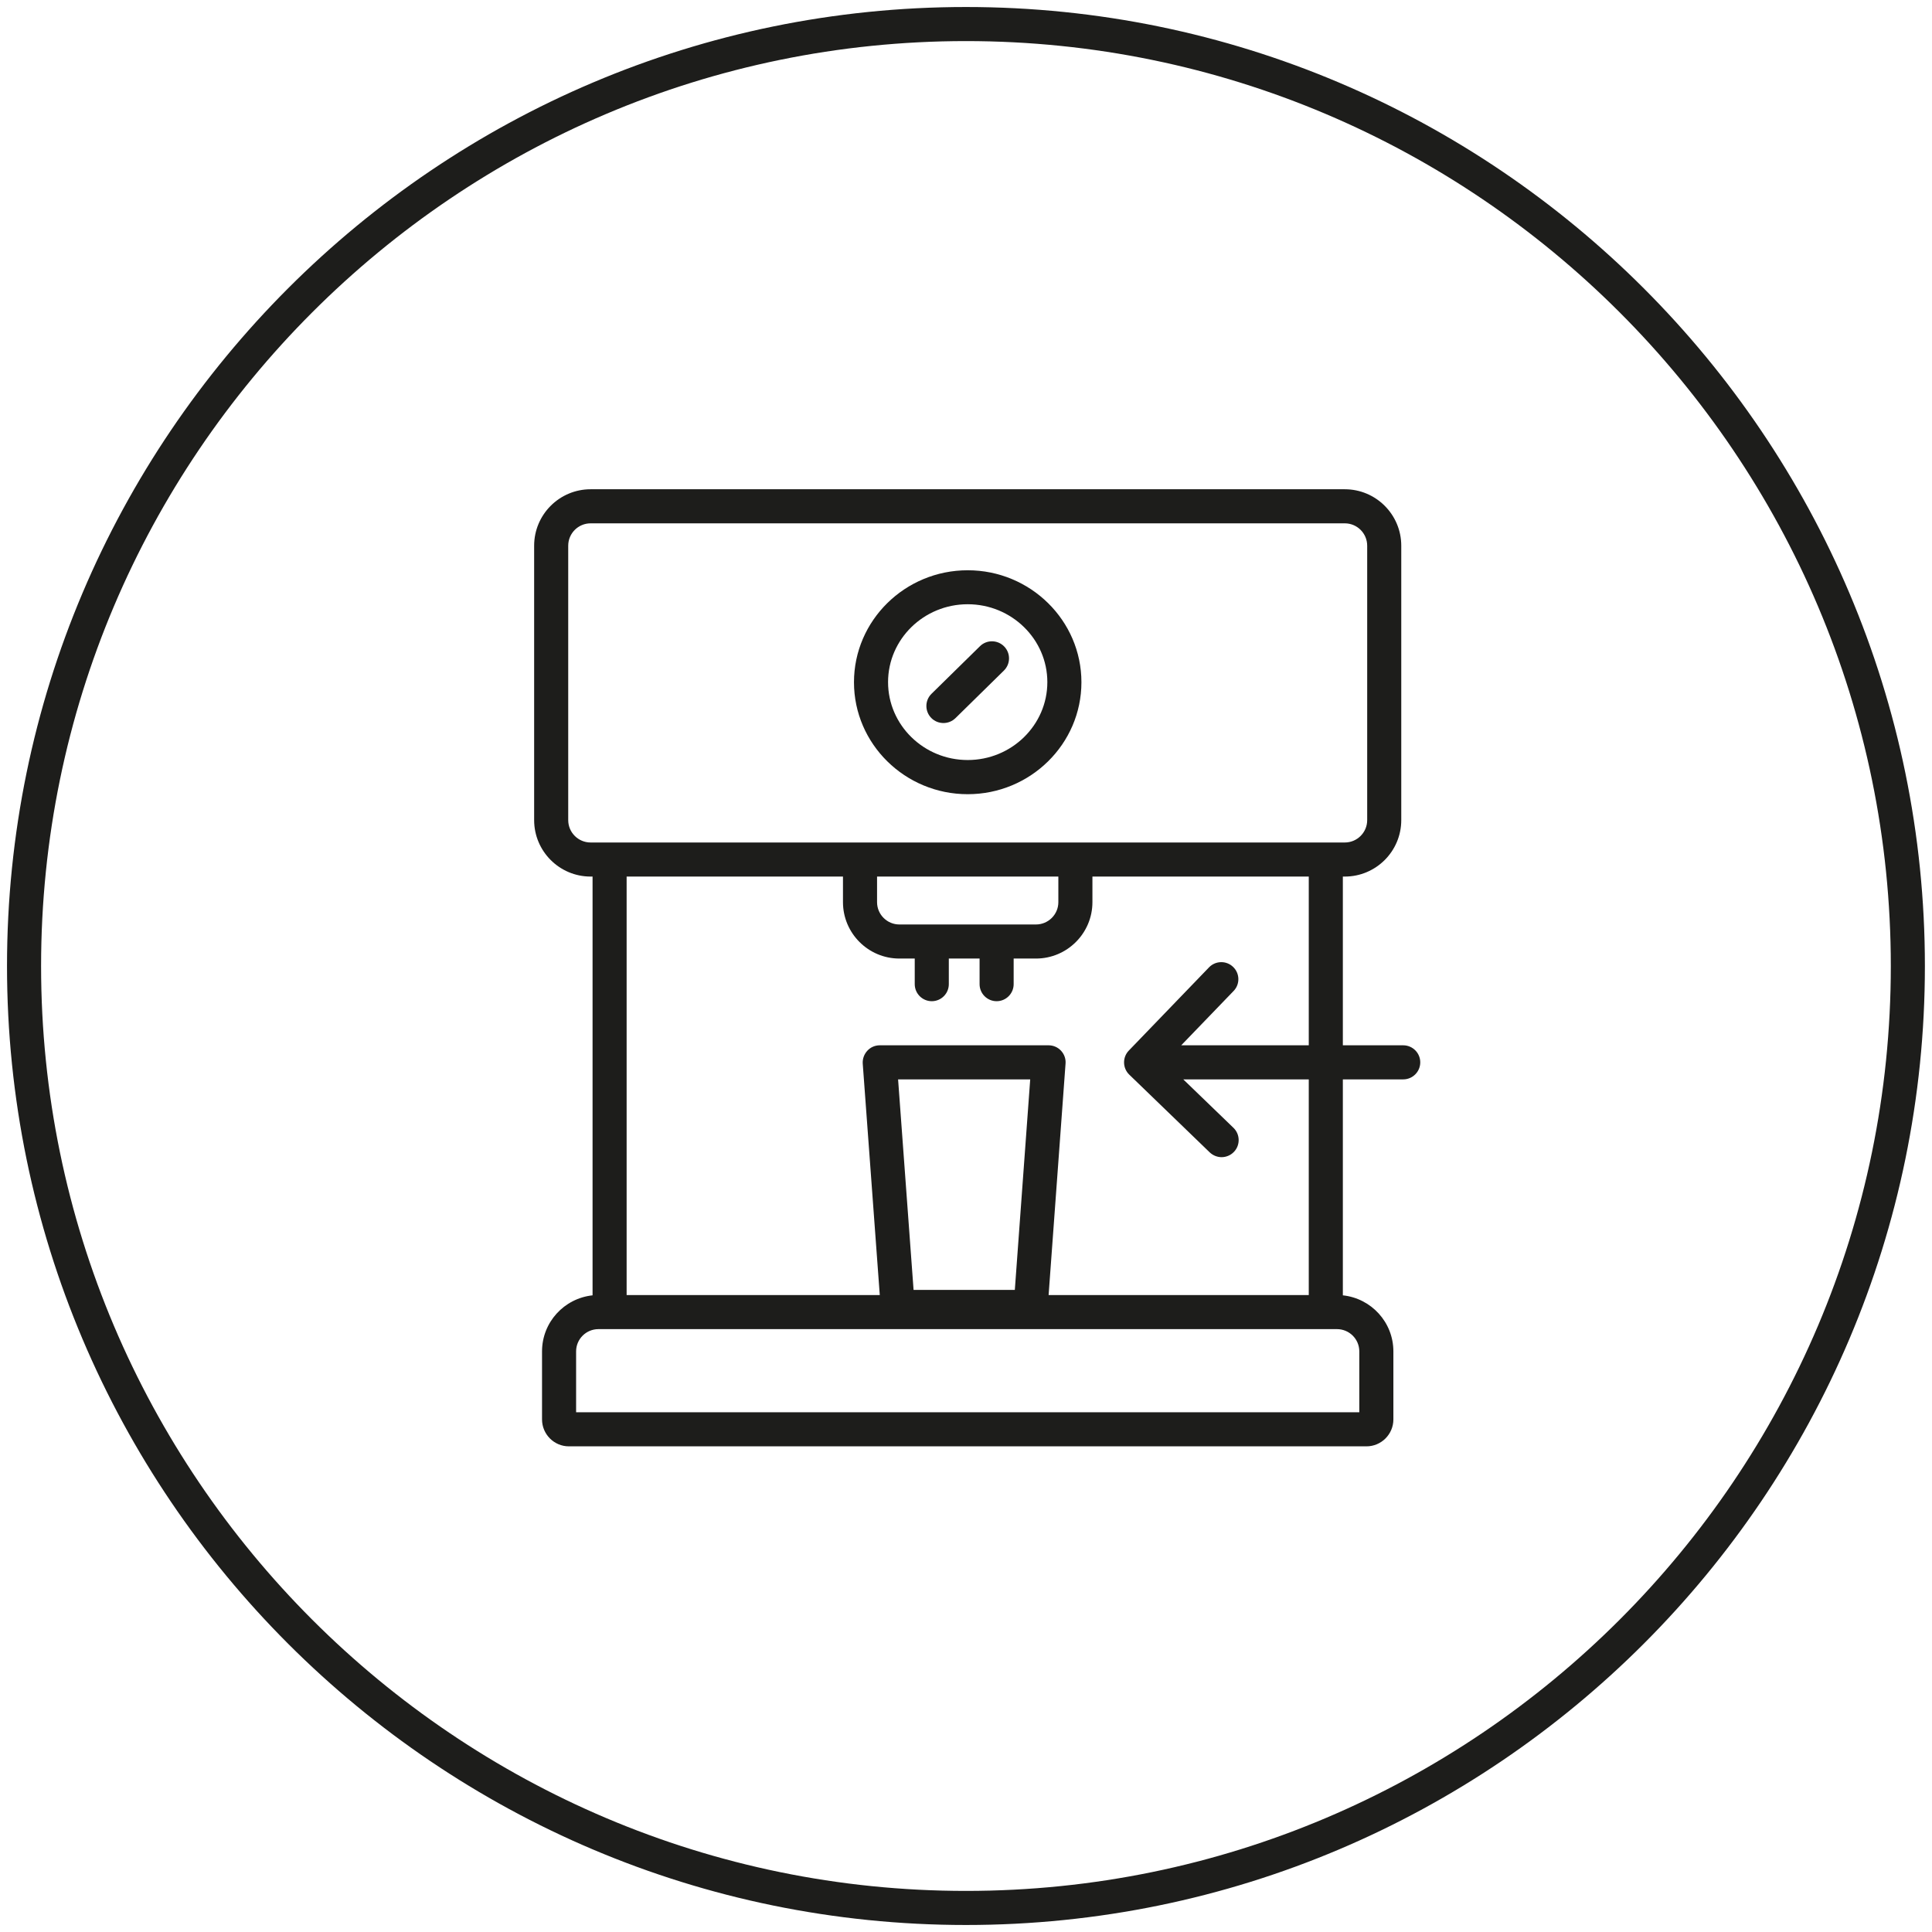
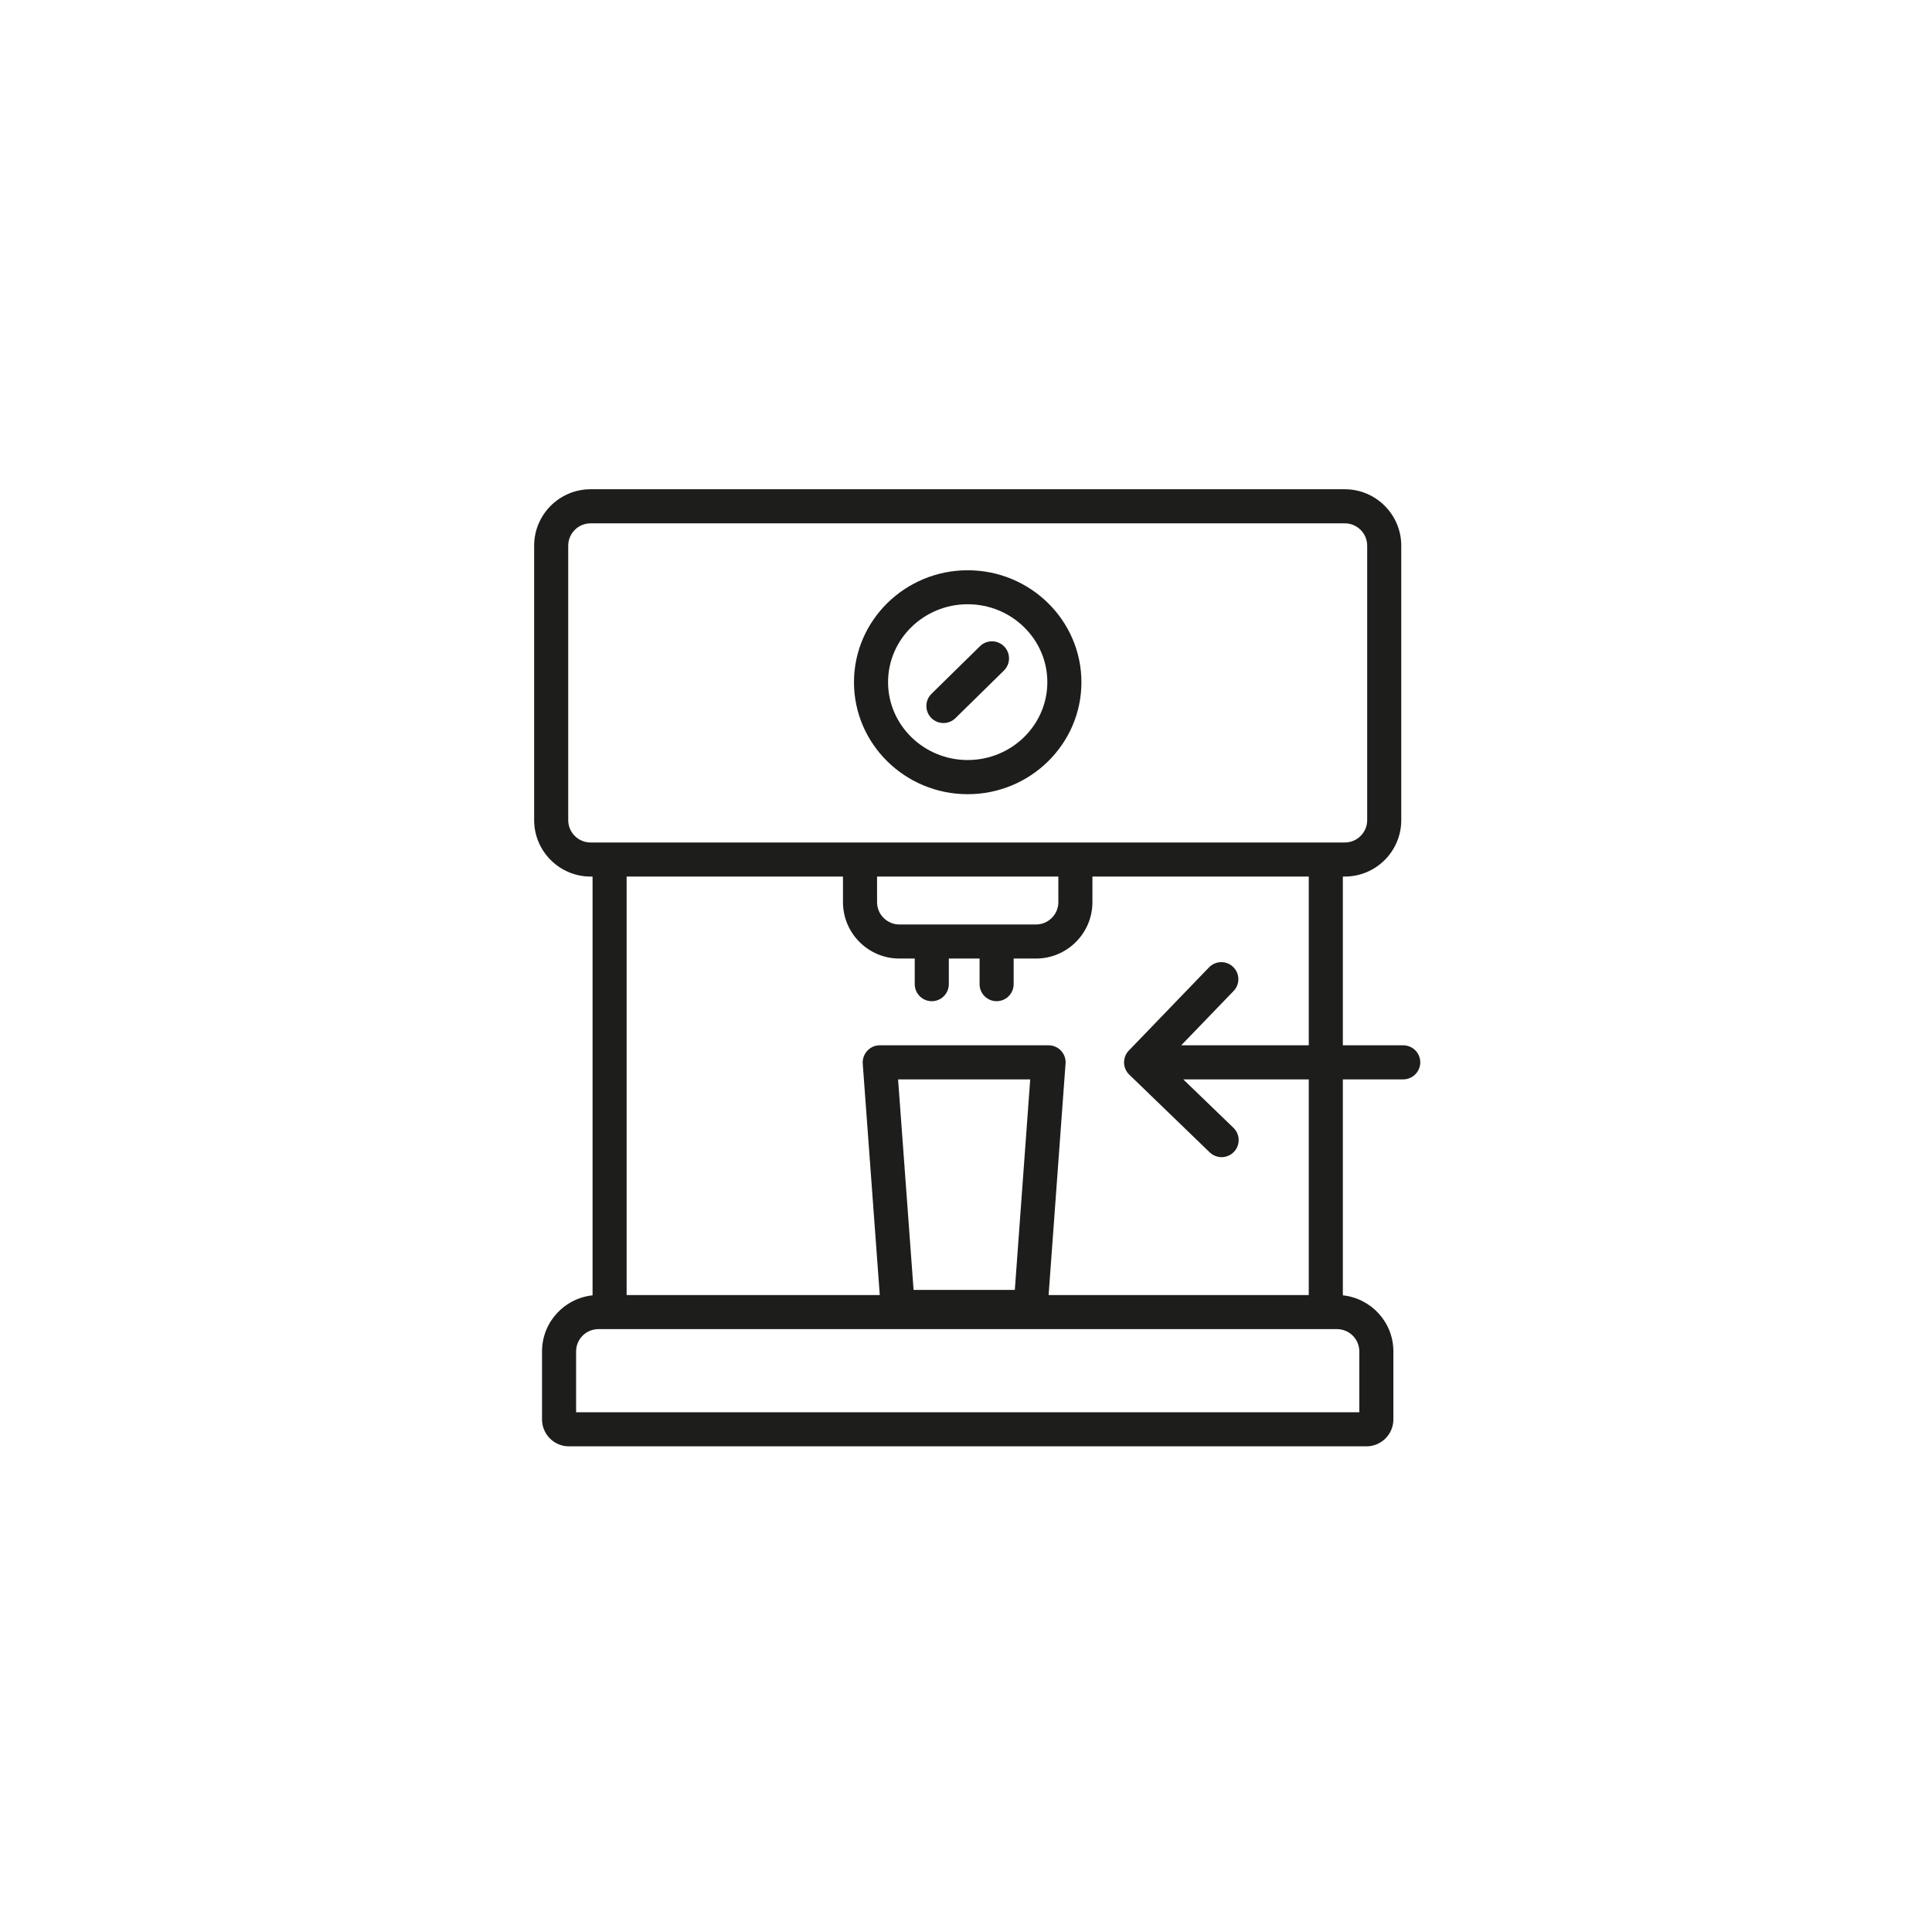
<svg xmlns="http://www.w3.org/2000/svg" viewBox="0 0 198.43 198.43" version="1.1" id="Icons">
  <defs>
    <style>
      .cls-1 {
        fill: #1d1d1b;
        stroke-width: 0px;
      }
    </style>
  </defs>
-   <path d="M99.21.72C44.9.72.72,44.91.72,99.22s44.18,98.49,98.49,98.49,98.49-44.19,98.49-98.49S153.52.72,99.21.72ZM99.21,194.21c-52.38,0-94.99-42.61-94.99-94.99S46.83,4.22,99.21,4.22s94.99,42.62,94.99,95-42.61,94.99-94.99,94.99Z" class="cls-1" />
  <path d="M99.39,81.57c-6.44,0-11.68-5.16-11.68-11.5s5.24-11.5,11.68-11.5,11.68,5.16,11.68,11.5-5.24,11.5-11.68,11.5ZM99.39,62.06c-4.51,0-8.18,3.59-8.18,8s3.67,8,8.18,8,8.18-3.59,8.18-8-3.67-8-8.18-8Z" class="cls-1" />
  <path d="M96.9,74.26c-.45,0-.91-.17-1.25-.52-.68-.69-.67-1.8.02-2.48l4.98-4.89c.69-.68,1.8-.67,2.48.02.68.69.67,1.8-.02,2.48l-4.98,4.89c-.34.33-.78.5-1.23.5Z" class="cls-1" />
  <path d="M144.12,107.36h-6.2v-17.33h.2c3.2,0,5.8-2.6,5.8-5.8v-28.18c0-3.2-2.6-5.8-5.8-5.8H60.66c-3.2,0-5.8,2.6-5.8,5.8v28.18c0,3.2,2.6,5.8,5.8,5.8h.2v43.01c-2.92.31-5.19,2.77-5.19,5.76v6.98c0,1.53,1.24,2.77,2.76,2.77h81.91c1.53,0,2.77-1.24,2.77-2.77v-6.98c0-2.99-2.27-5.45-5.19-5.76v-22.18h6.2c.96,0,1.75-.78,1.75-1.75s-.79-1.75-1.75-1.75ZM139.61,138.8v6.25H59.17v-6.25c0-1.27,1.03-2.29,2.3-2.29h75.84c1.27,0,2.3,1.02,2.3,2.29ZM92.37,98.45h1.58v2.63c0,.96.78,1.75,1.75,1.75s1.75-.79,1.75-1.75v-2.63h3.16v2.63c0,.96.78,1.75,1.75,1.75s1.75-.79,1.75-1.75v-2.63h2.29c3.2,0,5.8-2.6,5.8-5.79v-2.63h22.22v17.33h-13.1l5.38-5.58c.67-.69.65-1.8-.05-2.47-.69-.67-1.8-.65-2.47.04l-8.24,8.55c-.67.69-.65,1.8.04,2.47l8.27,7.99c.34.32.78.49,1.22.49s.92-.18,1.26-.54c.67-.69.65-1.8-.04-2.47l-5.16-4.98h12.89v22.15h-26.72l1.74-23.77c.04-.49-.13-.96-.46-1.32-.33-.36-.8-.56-1.28-.56h-17.34c-.49,0-.95.2-1.28.56-.33.36-.5.83-.47,1.32l1.75,23.77h-26v-42.98h22.22v2.63c0,3.19,2.6,5.79,5.79,5.79ZM90.08,92.66v-2.63h18.62v2.63c0,1.26-1.03,2.29-2.3,2.29h-14.03c-1.26,0-2.29-1.03-2.29-2.29ZM105.81,110.86l-1.58,21.62h-10.4l-1.59-21.62h13.57ZM60.66,86.53c-1.27,0-2.3-1.03-2.3-2.3v-28.18c0-1.27,1.03-2.3,2.3-2.3h77.46c1.27,0,2.3,1.03,2.3,2.3v28.18c0,1.27-1.03,2.3-2.3,2.3H60.66Z" class="cls-1" />
</svg>